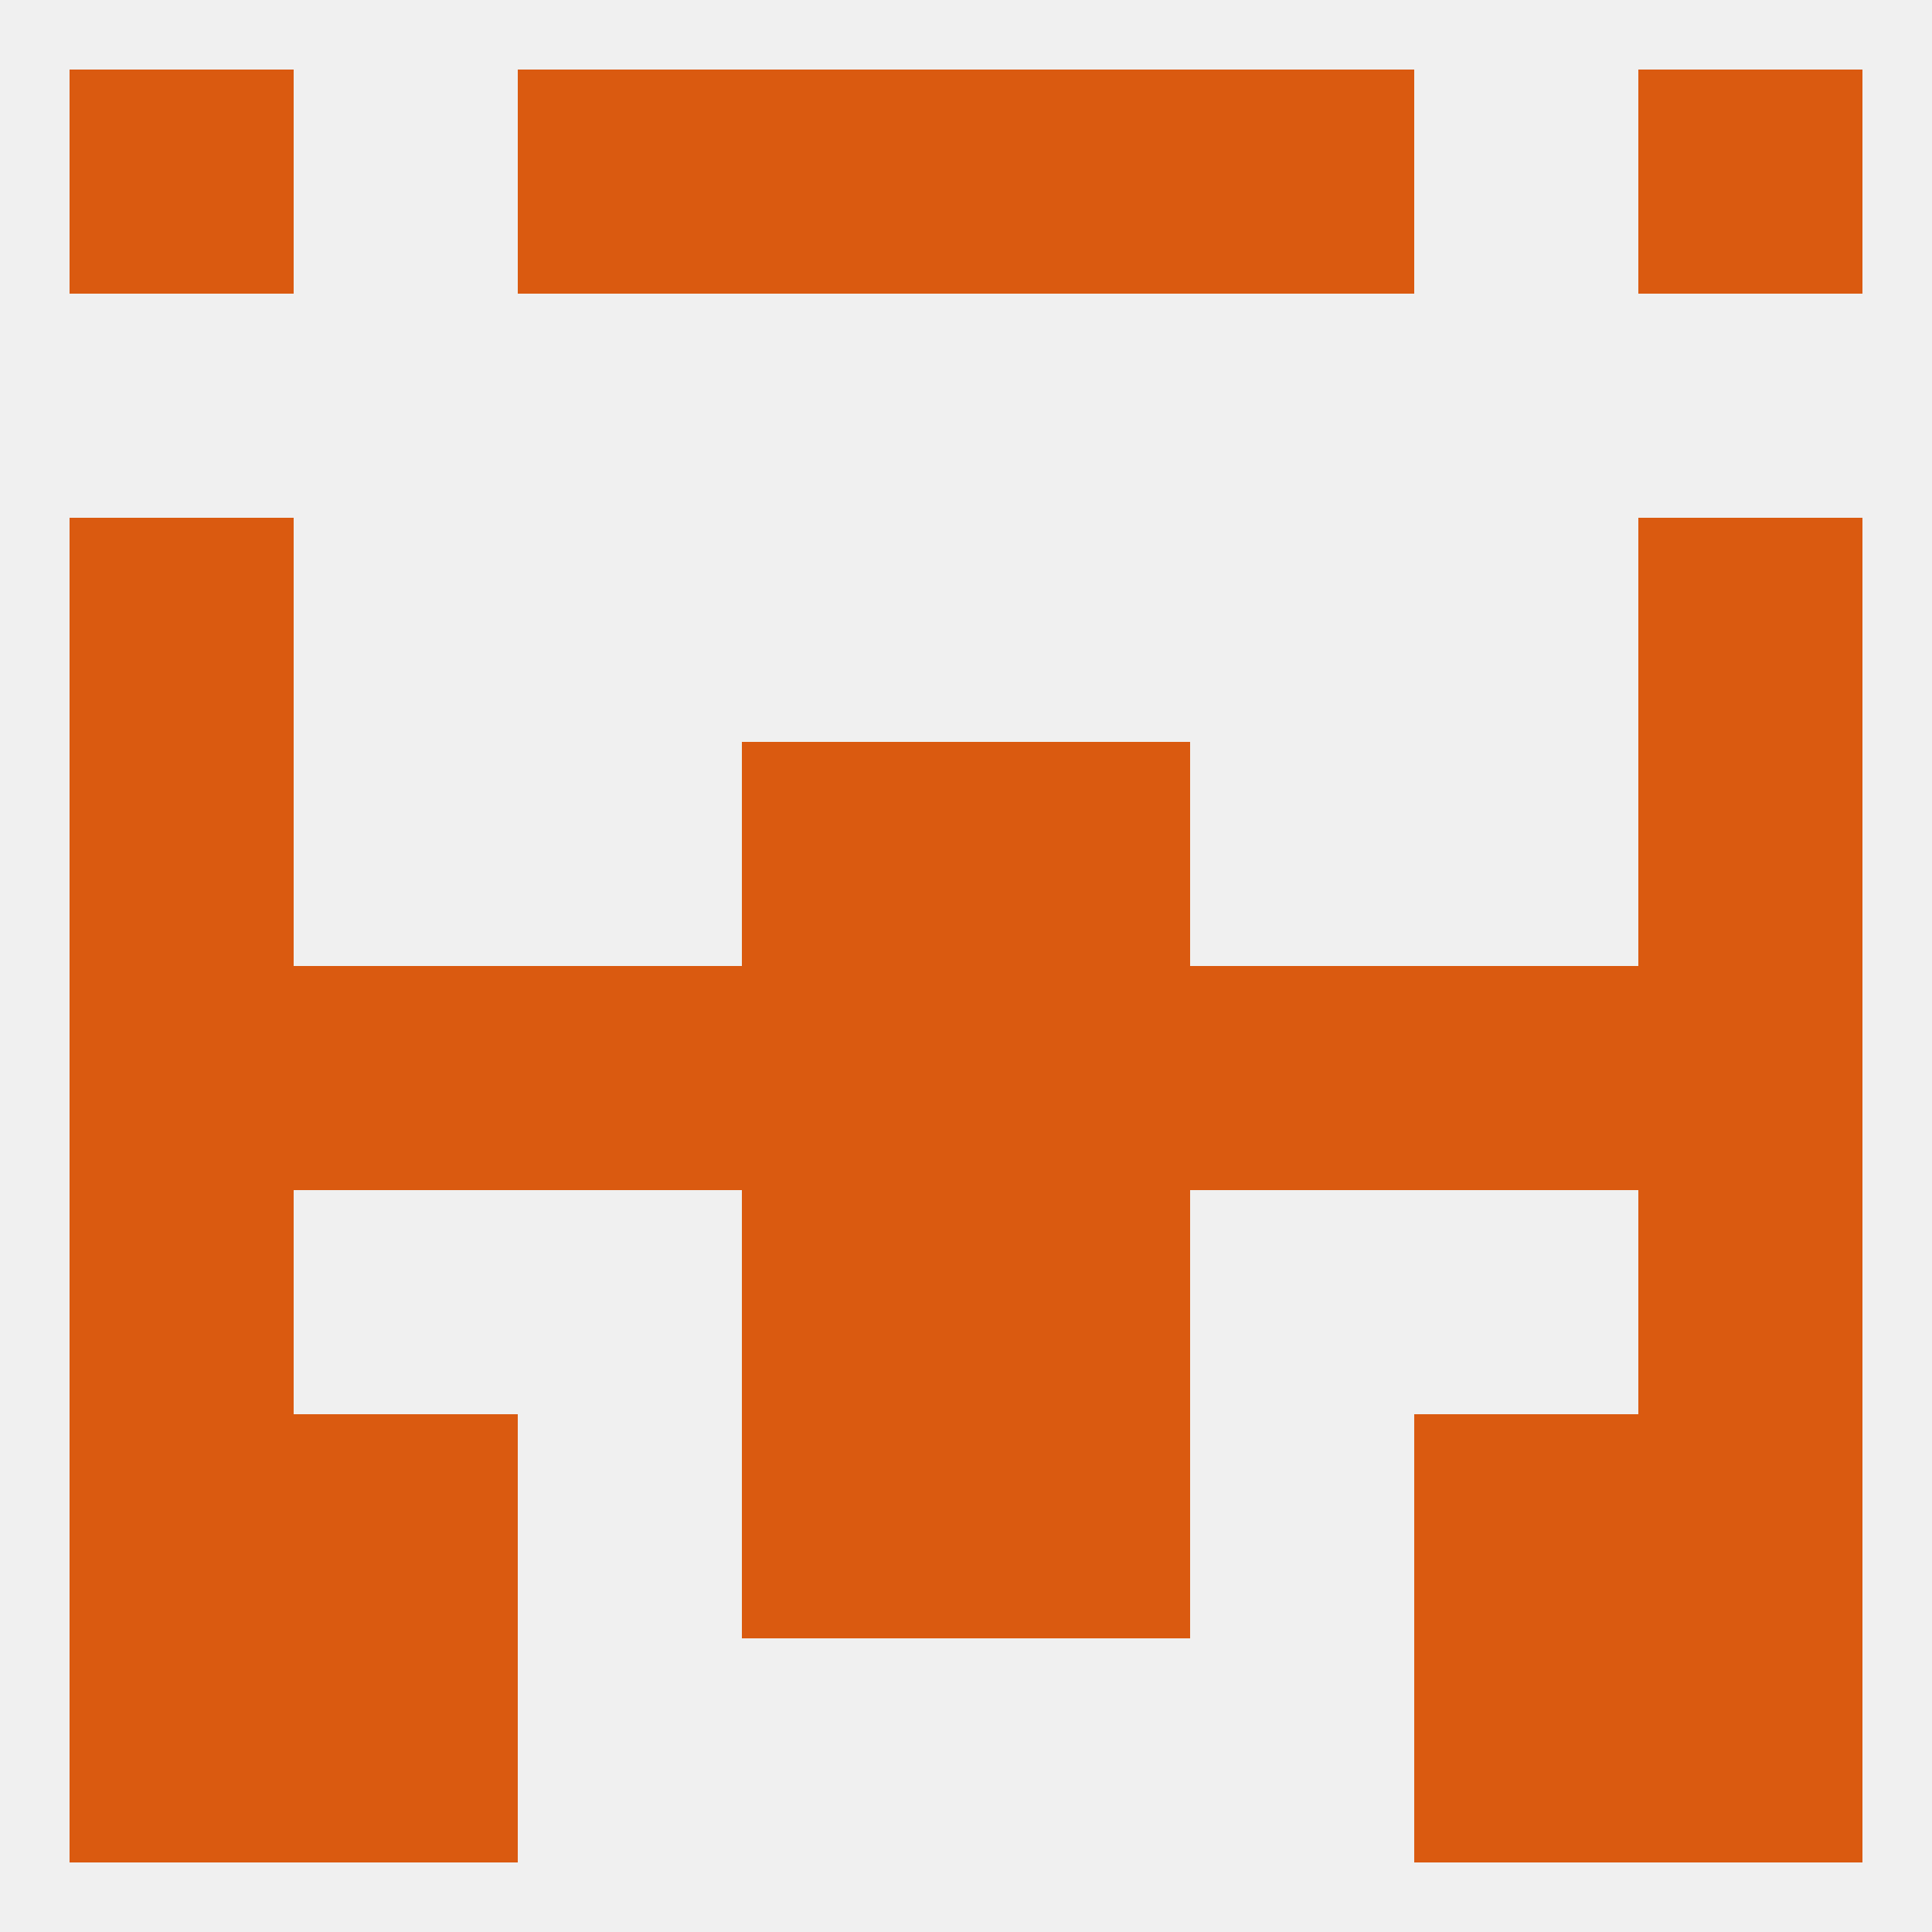
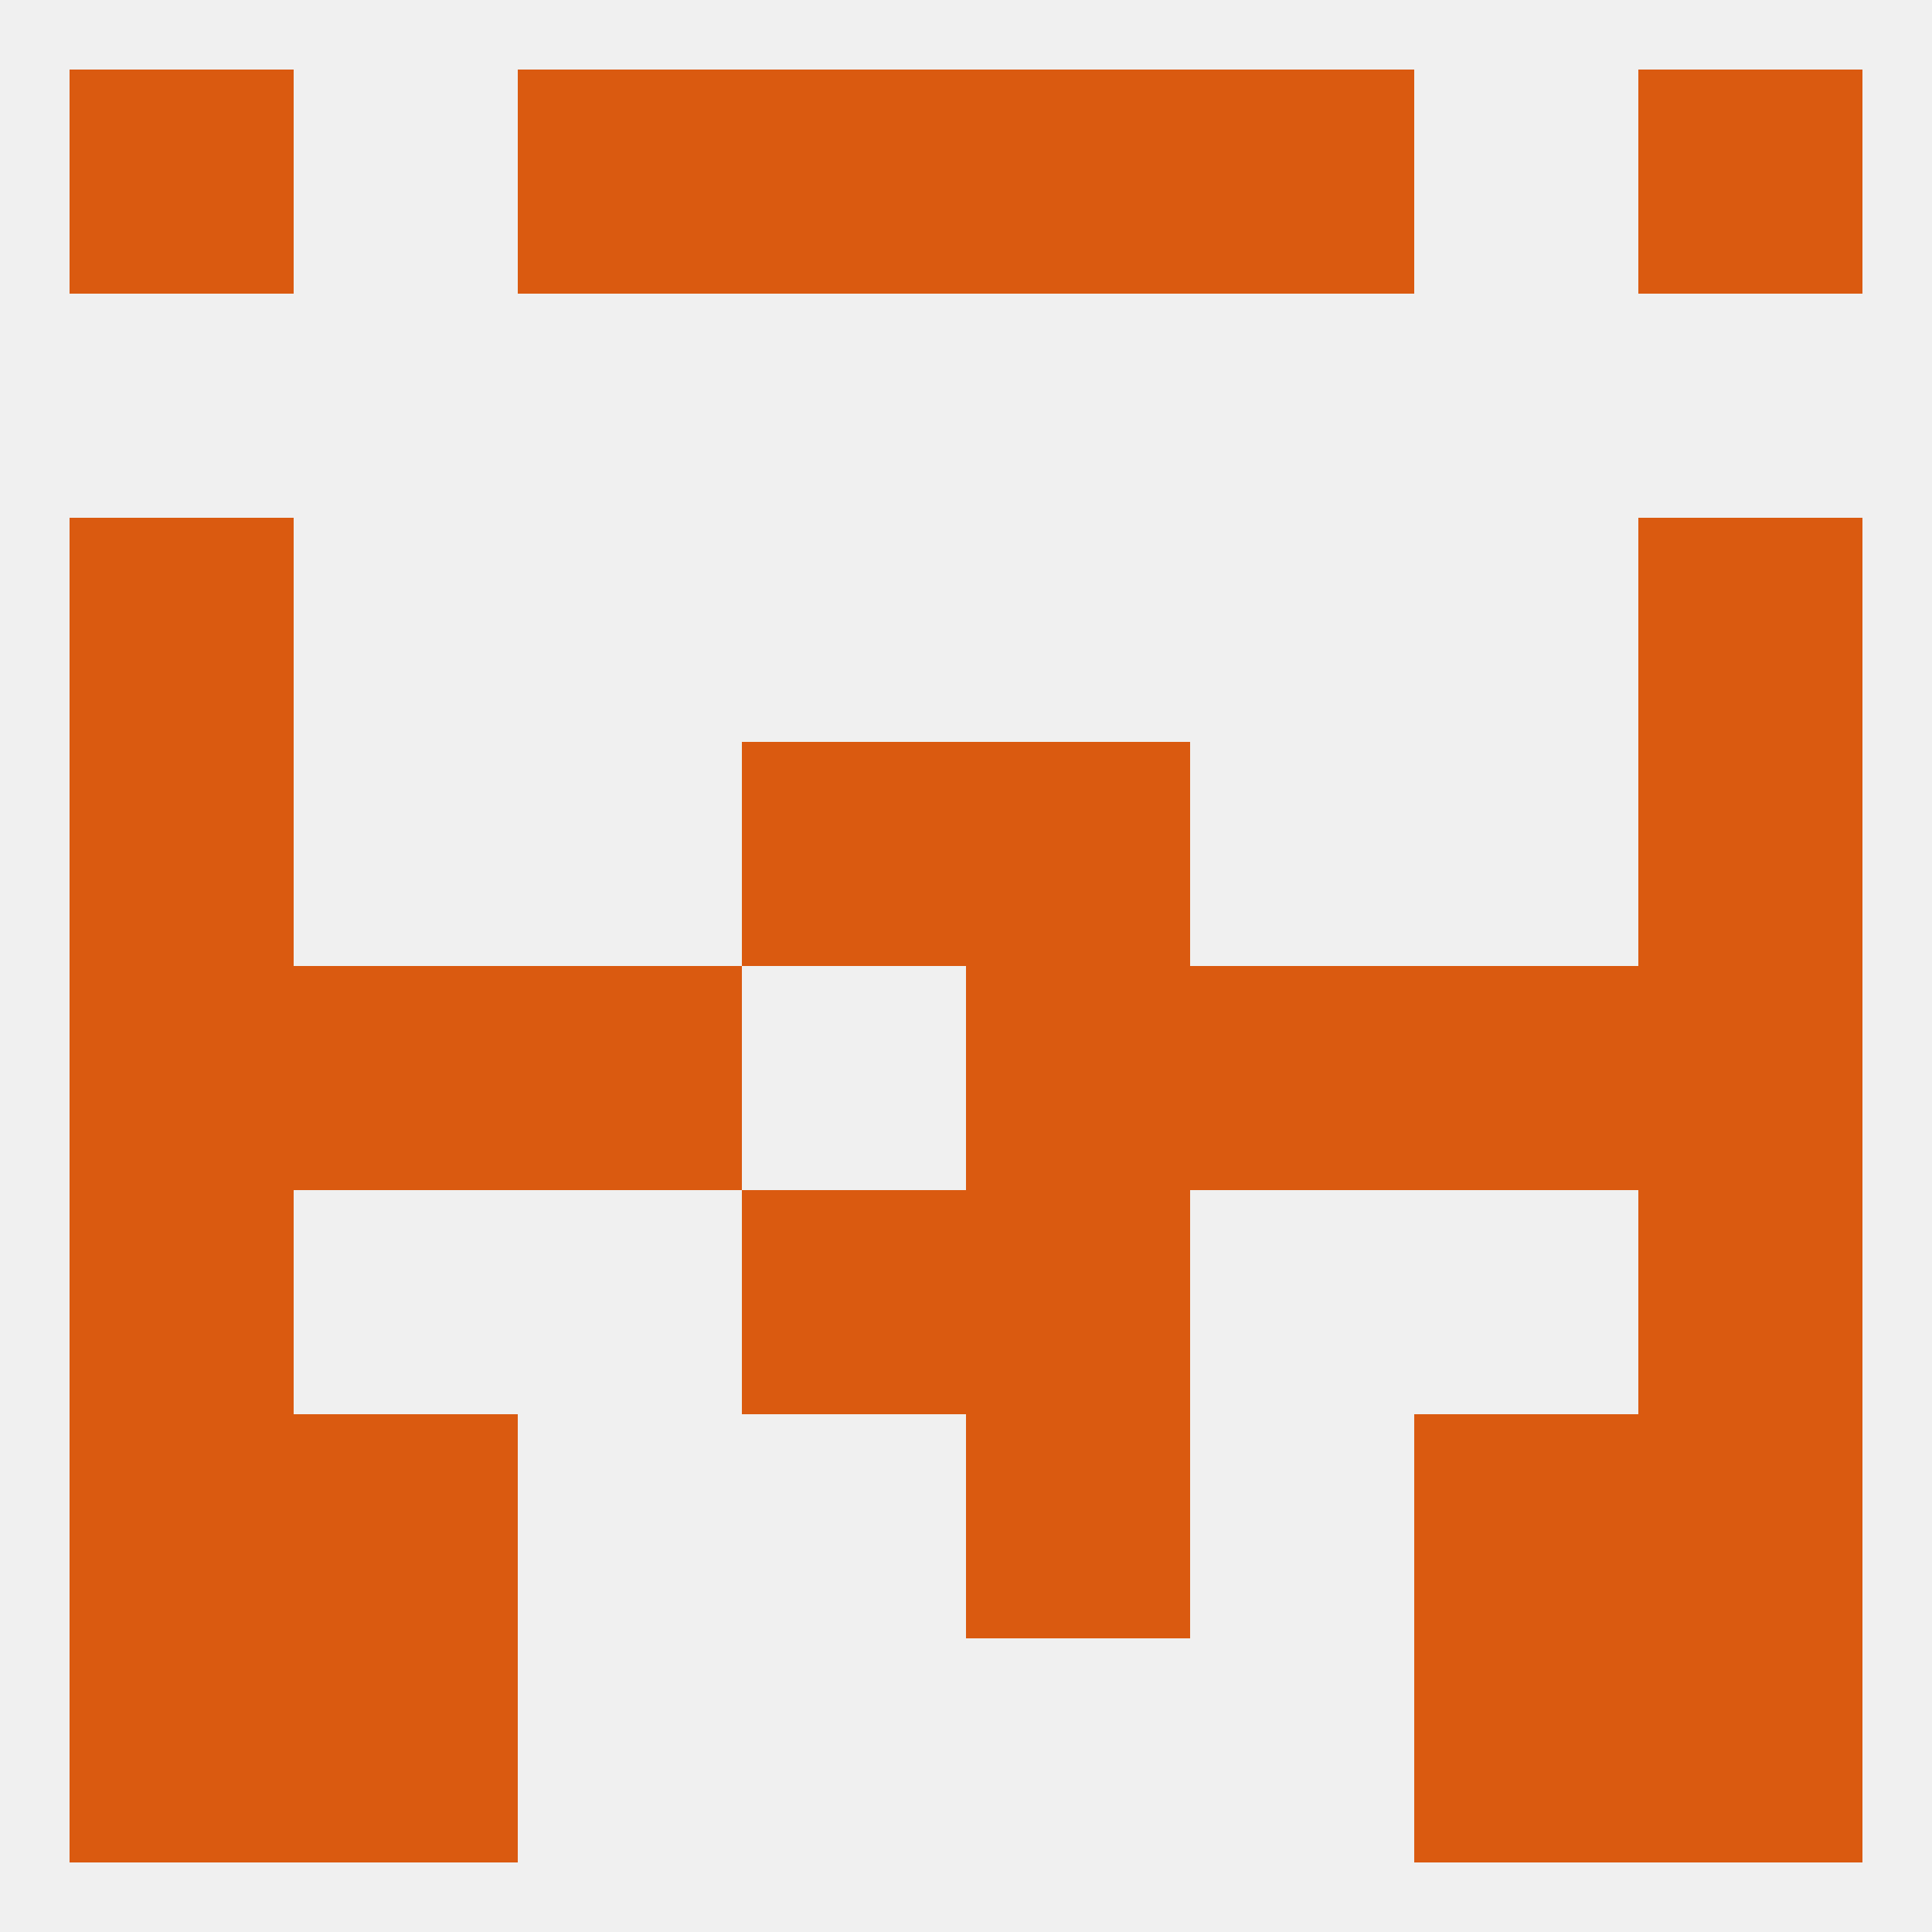
<svg xmlns="http://www.w3.org/2000/svg" version="1.1" baseprofile="full" width="250" height="250" viewBox="0 0 250 250">
  <rect width="100%" height="100%" fill="rgba(240,240,240,255)" />
  <rect x="212" y="96" width="29" height="29" fill="rgba(218,90,16,255)" />
  <rect x="96" y="96" width="29" height="29" fill="rgba(218,90,16,255)" />
  <rect x="125" y="96" width="29" height="29" fill="rgba(218,90,16,255)" />
  <rect x="9" y="96" width="29" height="29" fill="rgba(218,90,16,255)" />
  <rect x="9" y="67" width="29" height="29" fill="rgba(218,90,16,255)" />
  <rect x="212" y="67" width="29" height="29" fill="rgba(218,90,16,255)" />
  <rect x="96" y="154" width="29" height="29" fill="rgba(218,90,16,255)" />
  <rect x="125" y="154" width="29" height="29" fill="rgba(218,90,16,255)" />
  <rect x="9" y="154" width="29" height="29" fill="rgba(218,90,16,255)" />
  <rect x="212" y="154" width="29" height="29" fill="rgba(218,90,16,255)" />
  <rect x="125" y="183" width="29" height="29" fill="rgba(218,90,16,255)" />
  <rect x="9" y="183" width="29" height="29" fill="rgba(218,90,16,255)" />
  <rect x="212" y="183" width="29" height="29" fill="rgba(218,90,16,255)" />
  <rect x="38" y="183" width="29" height="29" fill="rgba(218,90,16,255)" />
  <rect x="183" y="183" width="29" height="29" fill="rgba(218,90,16,255)" />
-   <rect x="96" y="183" width="29" height="29" fill="rgba(218,90,16,255)" />
  <rect x="9" y="212" width="29" height="29" fill="rgba(218,90,16,255)" />
  <rect x="212" y="212" width="29" height="29" fill="rgba(218,90,16,255)" />
  <rect x="38" y="212" width="29" height="29" fill="rgba(218,90,16,255)" />
  <rect x="183" y="212" width="29" height="29" fill="rgba(218,90,16,255)" />
  <rect x="96" y="9" width="29" height="29" fill="rgba(218,90,16,255)" />
  <rect x="125" y="9" width="29" height="29" fill="rgba(218,90,16,255)" />
  <rect x="67" y="9" width="29" height="29" fill="rgba(218,90,16,255)" />
  <rect x="154" y="9" width="29" height="29" fill="rgba(218,90,16,255)" />
  <rect x="9" y="9" width="29" height="29" fill="rgba(218,90,16,255)" />
  <rect x="212" y="9" width="29" height="29" fill="rgba(218,90,16,255)" />
  <rect x="9" y="125" width="29" height="29" fill="rgba(218,90,16,255)" />
-   <rect x="96" y="125" width="29" height="29" fill="rgba(218,90,16,255)" />
  <rect x="67" y="125" width="29" height="29" fill="rgba(218,90,16,255)" />
  <rect x="212" y="125" width="29" height="29" fill="rgba(218,90,16,255)" />
  <rect x="125" y="125" width="29" height="29" fill="rgba(218,90,16,255)" />
  <rect x="38" y="125" width="29" height="29" fill="rgba(218,90,16,255)" />
  <rect x="183" y="125" width="29" height="29" fill="rgba(218,90,16,255)" />
  <rect x="154" y="125" width="29" height="29" fill="rgba(218,90,16,255)" />
</svg>